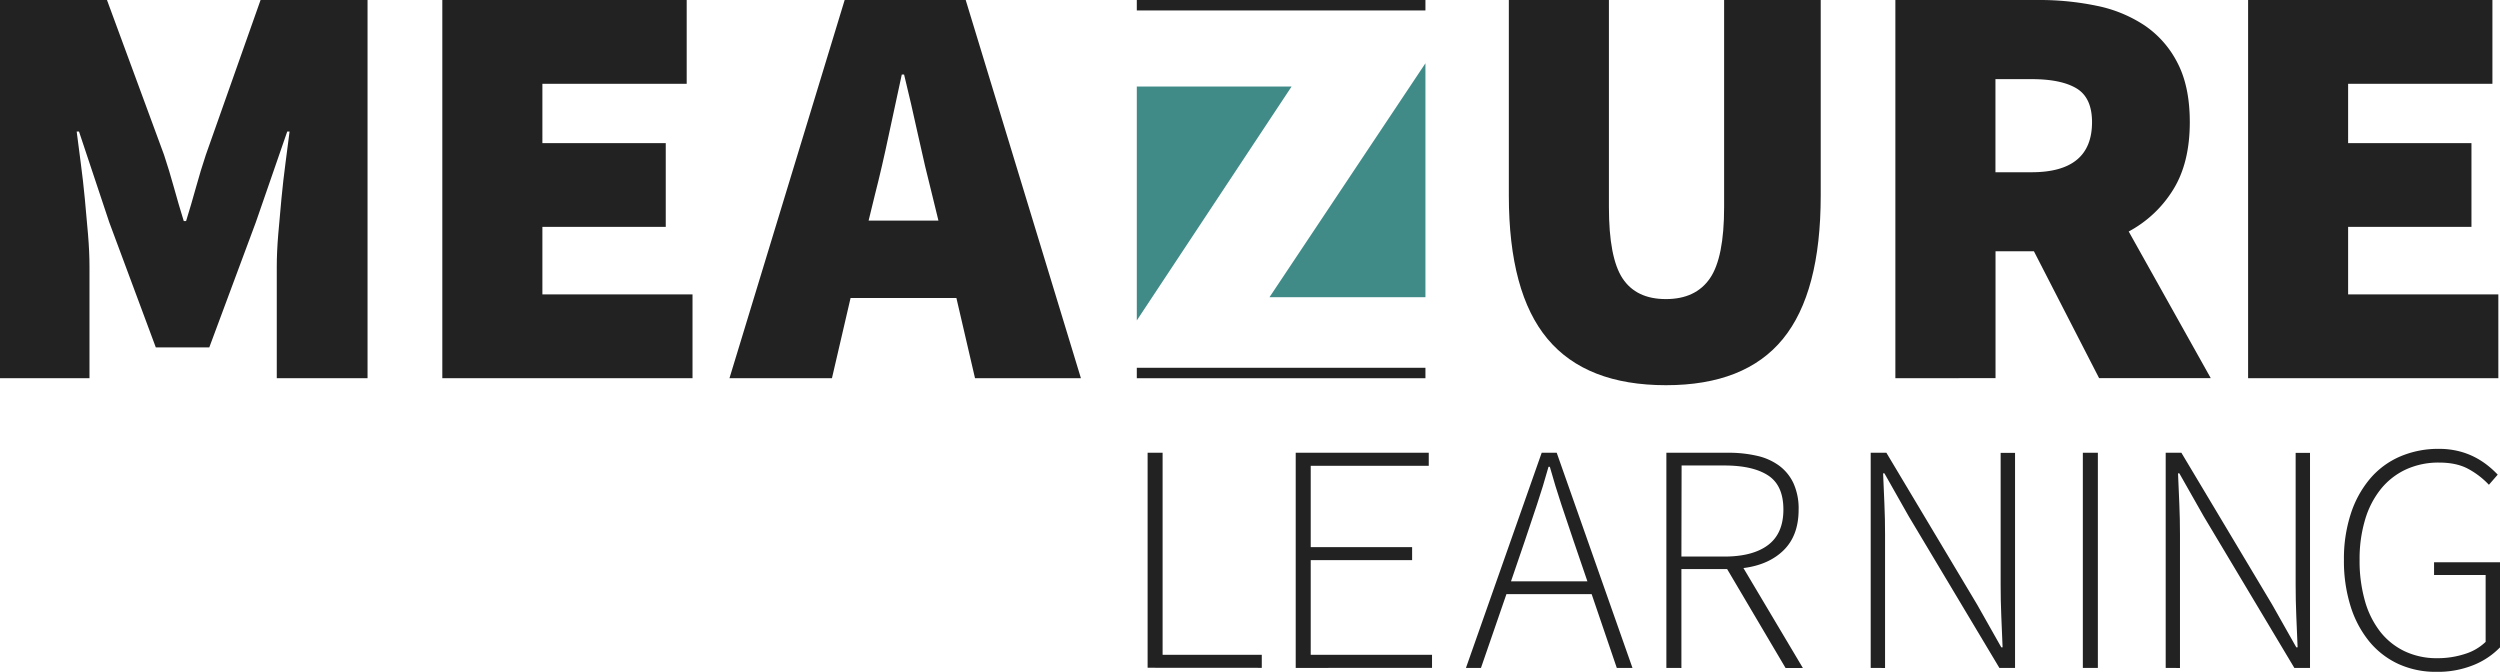
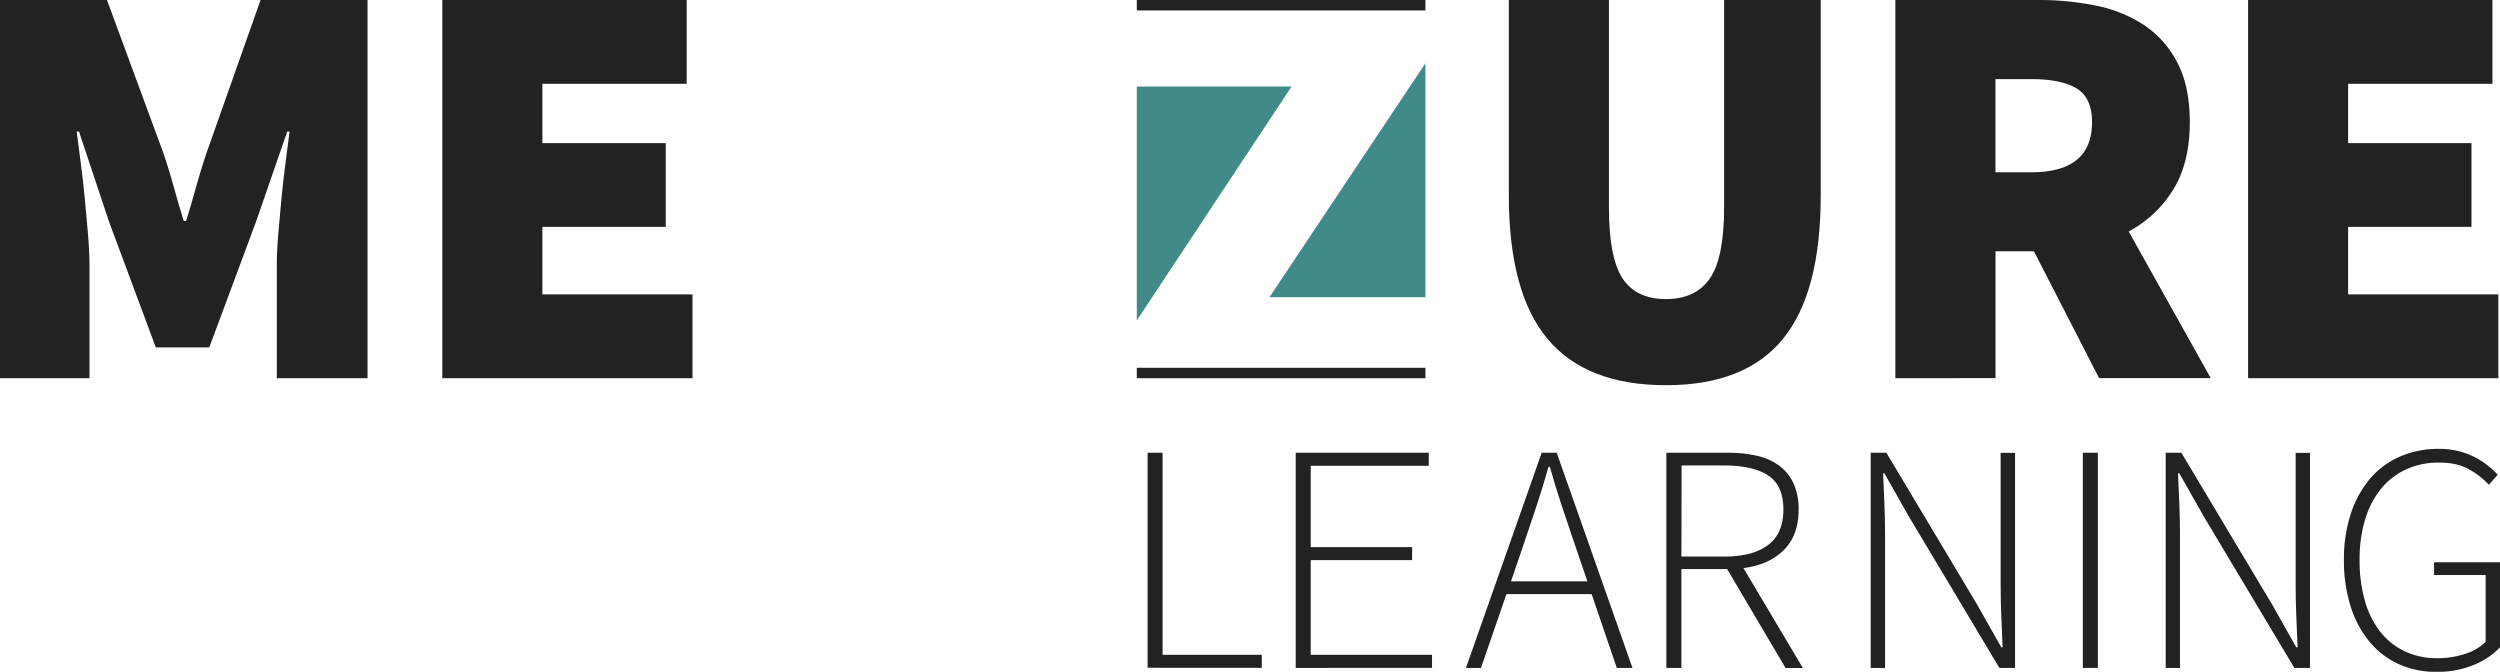
<svg xmlns="http://www.w3.org/2000/svg" id="b6f3f35b-bb89-4b6c-8f12-fca8dfcc3f54" data-name="Layer 1" viewBox="0 0 1308.74 351.7">
  <path d="M2246.13,562.22v-198h56l29.85,81q2.74,8.22,5.18,17.06t5.17,17.66h1.22q2.74-8.82,5.18-17.66t5.18-17.06l28.63-81h56v198h-47.52V503.73q0-7.61.76-16.75t1.68-18.73q.92-9.6,2.13-18.74t2.13-16.45h-1.22l-16.45,47.52-24.36,65.49h-28l-24.37-65.49-15.84-47.52h-1.21q.91,7.32,2.13,16.45t2.13,18.74q.92,9.58,1.68,18.73t.76,16.75v58.49Z" transform="translate(-2246.13 -364.22)" style="fill:#222" />
  <path d="M2477.68,562.22v-198h127.93v43.87h-75.54v31.07h64.58V483h-64.58v35.33h78.59v43.87Z" transform="translate(-2246.13 -364.22)" style="fill:#222" />
-   <path d="M2628,562.22l60.31-198h63.36l60.32,198h-55.44l-9.75-42H2691.4l-9.75,42ZM2704.19,466l-3.35,13.71h36.56L2734.05,466q-3.66-14.31-7.32-31.07t-7.31-31.68h-1.21q-3.36,15.24-6.86,31.83T2704.19,466Z" transform="translate(-2246.13 -364.22)" style="fill:#222" />
  <path d="M3118.28,565.87q-41.73,0-62-24.21T3036,466.57V364.22h52.39V472.66q0,26.5,7.16,37.32t22.69,10.81q15.54,0,23-10.81t7.46-37.32V364.22h50.57V466.57q0,50.88-19.8,75.09T3118.28,565.87Z" transform="translate(-2246.13 -364.22)" style="fill:#222" />
  <path d="M3238.35,562.22v-198h74.93a146.89,146.89,0,0,1,30.31,3,70.68,70.68,0,0,1,25.28,10.35,52.27,52.27,0,0,1,17.21,19.65q6.4,12.35,6.4,30.92,0,21.33-8.68,35.33a61.27,61.27,0,0,1-23.3,21.94l42.95,76.76H3345l-34.12-66.41h-20.1v66.41Zm52.39-107.83h18.89q31.66,0,31.67-26.2,0-12.79-8.07-17.67t-23.6-4.87h-18.89Z" transform="translate(-2246.13 -364.22)" style="fill:#222" />
  <path d="M3423,562.22v-198H3550.9v43.87h-75.54v31.07h64.57V483h-64.57v35.33H3554v43.87Z" transform="translate(-2246.13 -364.22)" style="fill:#222" />
  <polygon points="595.11 167.75 676.14 45.3 595.11 45.3 595.11 167.75" style="fill:#408b87" />
  <polygon points="746.21 155.57 664.58 155.57 746.21 33.12 746.21 155.57" style="fill:#408b87" />
  <path d="M2688.35,364.22" transform="translate(-2246.13 -364.22)" style="fill:#222" />
  <rect x="595.11" y="192.53" width="151.1" height="5.47" style="fill:#222" />
  <rect x="595.11" width="151.1" height="5.47" style="fill:#222" />
  <path d="M2846.9,713.79V601.23h7.85V707h51.92v6.83Z" transform="translate(-2246.13 -364.22)" style="fill:#222" />
  <path d="M2924.43,713.87V601.23h69.65v6.84h-61.79v42.56h53.08v6.83h-53.08V707h63.5v6.84Z" transform="translate(-2246.13 -364.22)" style="fill:#222" />
  <path d="M3013.55,713.87l39.65-112.64h7.86l39.66,112.64h-8.21l-13.16-38.63h-44.61l-13.33,38.63Zm30.76-66.32-7.18,21h40l-7.18-21q-3.42-10.08-6.49-19.31t-6-19.66h-.69q-2.91,10.42-6,19.66T3044.31,647.55Z" transform="translate(-2246.13 -364.22)" style="fill:#222" />
  <path d="M3118.47,713.87V601.23h32.31a66.08,66.08,0,0,1,15.21,1.62,31.07,31.07,0,0,1,11.62,5.22,24.2,24.2,0,0,1,7.44,9.23A32.08,32.08,0,0,1,3187.7,631q0,13.5-7.78,21.2t-21.11,9.4l31.11,52.3h-9.06l-30.59-51.79h-23.93v51.79Zm7.87-58.29h22.39q15,0,23-6.06t8-18.55q0-12.65-8-17.86t-22.9-5.21h-22.39Z" transform="translate(-2246.13 -364.22)" style="fill:#222" />
  <path d="M3225.43,713.87V601.23h8.21l47.51,79.48,12.65,22.39h.68q-.33-8.21-.68-16.41t-.34-16.41v-69H3301V713.87h-8.2l-47.52-79.48L3232.61,612h-.68q.33,8.21.68,16t.34,16v69.91Z" transform="translate(-2246.13 -364.22)" style="fill:#222" />
  <path d="M3336.49,713.87V601.23h7.86V713.87Z" transform="translate(-2246.13 -364.22)" style="fill:#222" />
  <path d="M3379.86,713.87V601.23h8.21l47.52,79.48,12.64,22.39h.69l-.69-16.41q-.34-8.21-.34-16.41v-69h7.52V713.87h-8.2l-47.52-79.48L3387,612h-.68q.34,8.21.68,16t.34,16v69.91Z" transform="translate(-2246.13 -364.22)" style="fill:#222" />
  <path d="M3521.54,715.92a46.87,46.87,0,0,1-19.83-4.1,43.14,43.14,0,0,1-15.21-11.71,54.85,54.85,0,0,1-9.83-18.46,78.91,78.91,0,0,1-3.5-24.36,75.78,75.78,0,0,1,3.59-24.1,54.34,54.34,0,0,1,10.08-18.37,42.81,42.81,0,0,1,15.73-11.62,50.37,50.37,0,0,1,20.34-4,41.8,41.8,0,0,1,10.34,1.2,38.7,38.7,0,0,1,8.46,3.16,41.44,41.44,0,0,1,6.75,4.36,48.32,48.32,0,0,1,5.21,4.78l-4.61,5.3a42.49,42.49,0,0,0-10.6-8.2q-6.15-3.42-15.38-3.42a40.67,40.67,0,0,0-17.44,3.59,36.78,36.78,0,0,0-13.07,10.17,46.55,46.55,0,0,0-8.29,16,71.57,71.57,0,0,0-2.91,21.19,76.45,76.45,0,0,0,2.74,21.28,47,47,0,0,0,7.95,16.16,35.86,35.86,0,0,0,12.81,10.34,39,39,0,0,0,17.18,3.67,46,46,0,0,0,14.45-2.22,27,27,0,0,0,10.85-6.32v-35h-27v-6.67h34.53V703.1a39.92,39.92,0,0,1-13.76,9.23A49.8,49.8,0,0,1,3521.54,715.92Z" transform="translate(-2246.13 -364.22)" style="fill:#222" />
</svg>